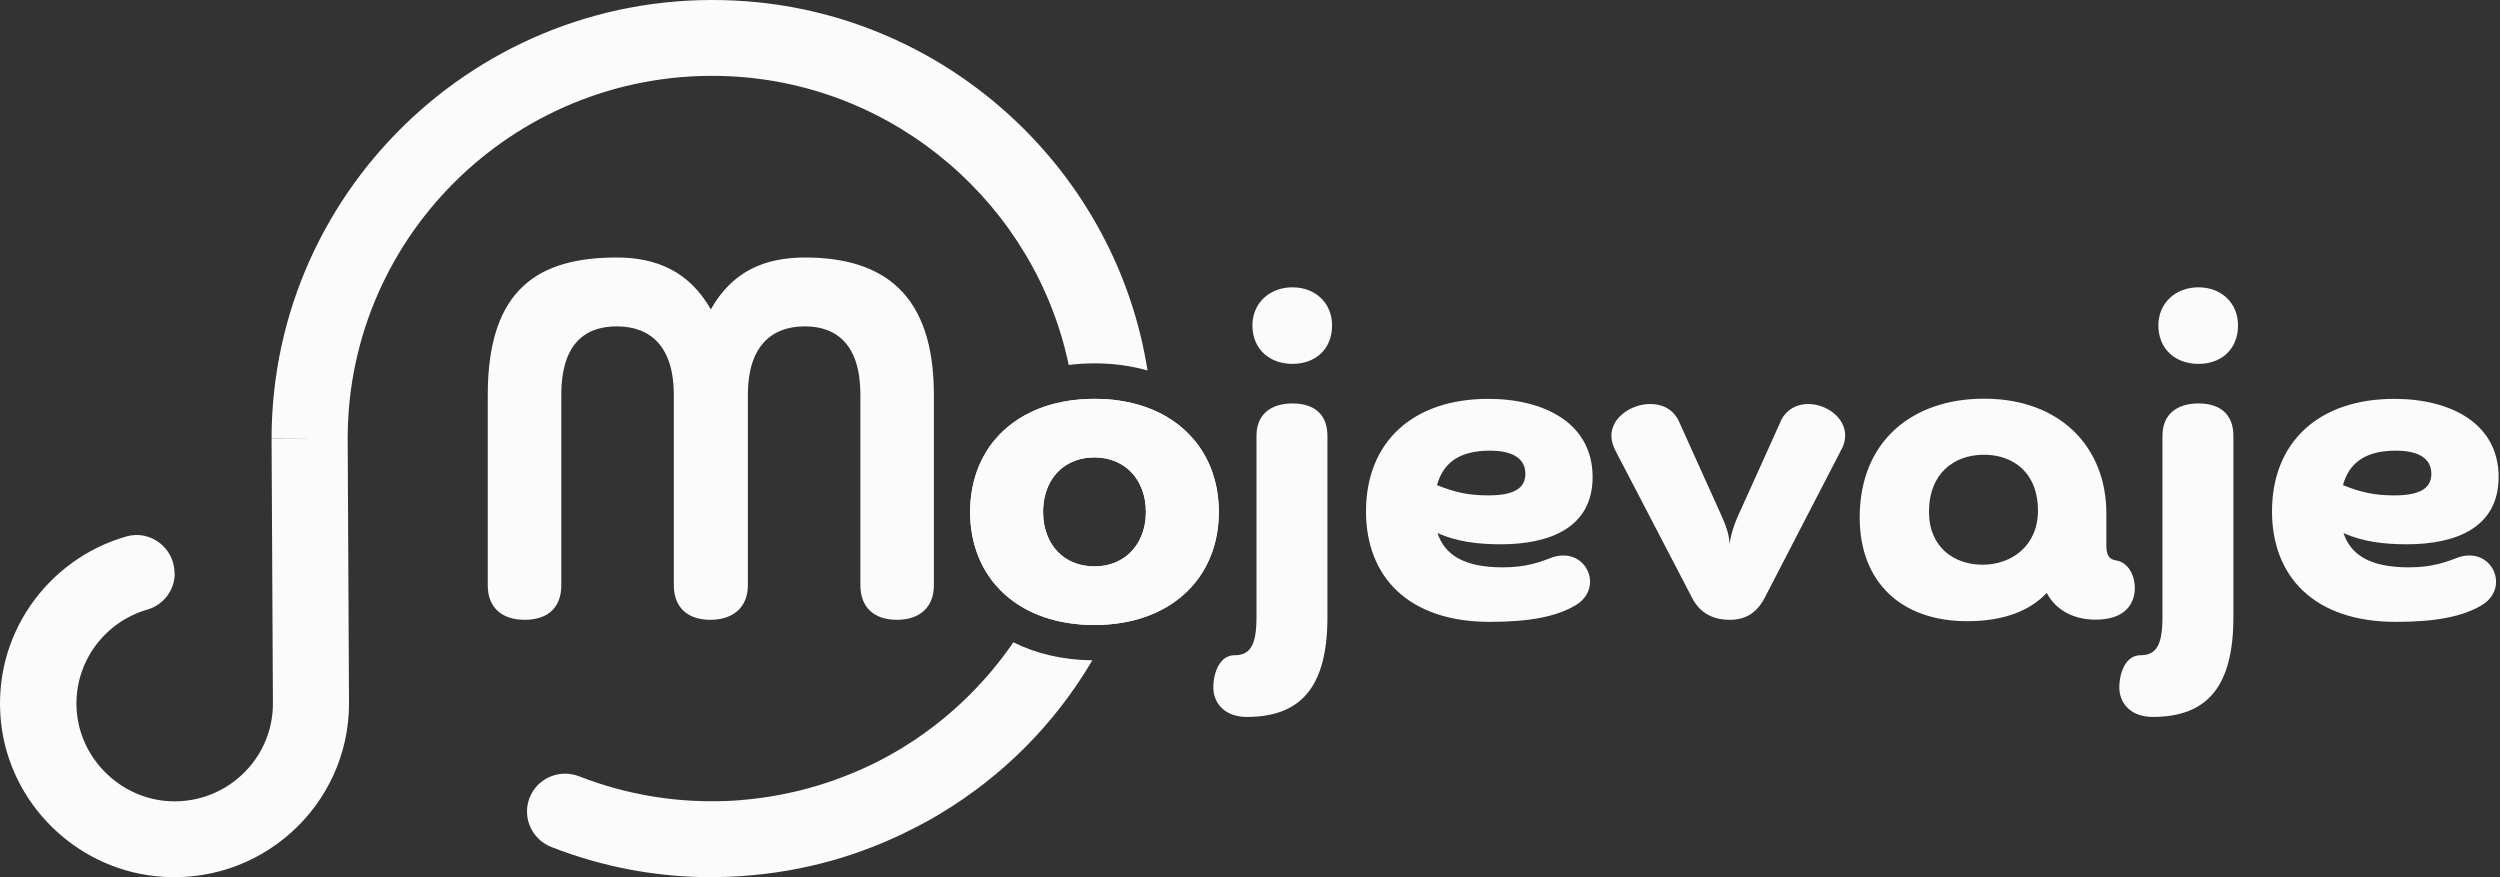
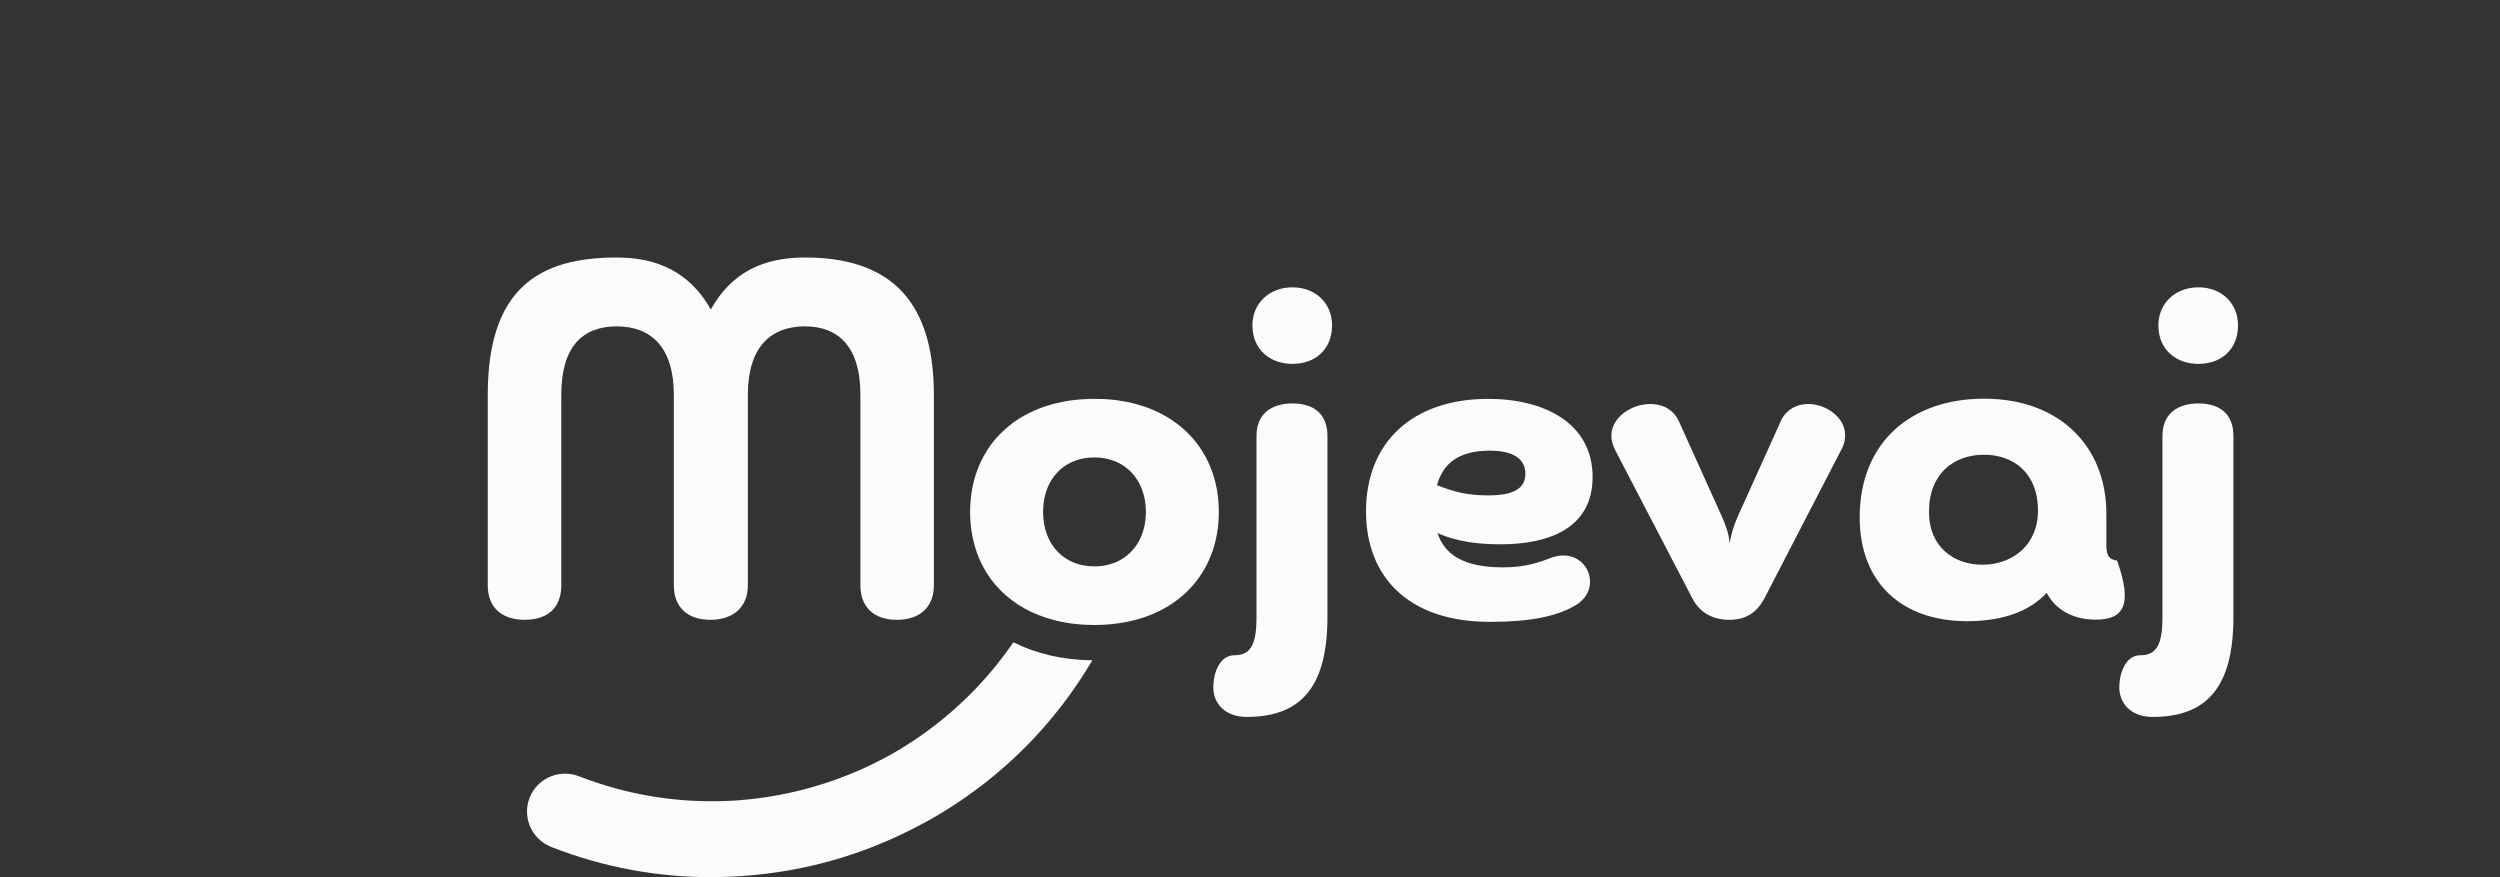
<svg xmlns="http://www.w3.org/2000/svg" width="114" height="40" viewBox="0 0 114 40" fill="none">
  <rect x="0" y="0" width="114" height="40" fill="#333333" stroke="none" />
  <g clip-path="url(#clip0_1422_76893)">
    <path d="M39.234 17.999C39.234 15.75 38.18 14.882 36.703 14.882C35.134 14.882 34.102 15.843 34.102 17.999V26.693C34.102 27.654 33.47 28.263 32.391 28.263C31.312 28.263 30.727 27.656 30.727 26.693V17.999C30.727 15.843 29.695 14.882 28.125 14.882C26.554 14.882 25.595 15.82 25.595 17.999V26.693C25.595 27.654 25.032 28.263 23.931 28.263C22.829 28.263 22.242 27.656 22.242 26.693V17.999C22.242 13.123 24.609 11.742 28.125 11.742C29.929 11.742 31.43 12.375 32.414 14.109C33.398 12.352 34.898 11.742 36.703 11.742C40.289 11.742 42.585 13.406 42.585 17.999V26.693C42.585 27.654 41.977 28.263 40.898 28.263C39.819 28.263 39.234 27.656 39.234 26.693V17.999Z" fill="#FAFBFA" />
    <path d="M55.575 23.132C55.575 23.077 55.571 23.023 55.567 22.972C55.566 22.949 55.566 22.927 55.562 22.904C55.56 22.851 55.554 22.797 55.548 22.744C55.539 22.645 55.526 22.547 55.51 22.45C55.505 22.404 55.497 22.357 55.488 22.311C55.482 22.271 55.474 22.231 55.465 22.193C55.45 22.114 55.432 22.038 55.412 21.962C55.395 21.893 55.376 21.825 55.356 21.758C55.33 21.667 55.301 21.578 55.269 21.491C55.216 21.34 55.155 21.196 55.087 21.054C55.081 21.04 55.075 21.027 55.068 21.014C54.999 20.871 54.923 20.735 54.842 20.602C54.836 20.592 54.832 20.585 54.825 20.577C54.787 20.512 54.745 20.45 54.701 20.387C54.701 20.385 54.699 20.383 54.697 20.381C54.654 20.321 54.61 20.26 54.565 20.199C54.557 20.189 54.551 20.182 54.544 20.172C54.494 20.112 54.445 20.051 54.392 19.99C54.342 19.933 54.289 19.876 54.234 19.819C54.228 19.811 54.221 19.802 54.211 19.794C54.158 19.739 54.103 19.686 54.046 19.633C54.044 19.631 54.042 19.627 54.038 19.625C53.989 19.58 53.938 19.536 53.886 19.492C53.746 19.371 53.596 19.259 53.438 19.154C53.37 19.109 53.3 19.063 53.227 19.021C53.151 18.976 53.075 18.934 52.998 18.892C52.933 18.858 52.866 18.824 52.8 18.791C52.724 18.755 52.646 18.721 52.568 18.689C52.553 18.681 52.538 18.676 52.523 18.668C52.521 18.668 52.517 18.668 52.513 18.664C52.449 18.638 52.382 18.613 52.316 18.588C52.289 18.577 52.261 18.567 52.234 18.558C52.184 18.541 52.135 18.524 52.084 18.509C52.04 18.493 51.996 18.48 51.953 18.467C51.738 18.402 51.512 18.349 51.28 18.307C51.201 18.292 51.119 18.279 51.035 18.267C50.99 18.26 50.942 18.252 50.895 18.246C50.862 18.243 50.83 18.239 50.796 18.235C50.712 18.226 50.629 18.218 50.543 18.21C50.452 18.203 50.361 18.197 50.27 18.193C50.241 18.193 50.215 18.193 50.186 18.193C50.093 18.189 50 18.188 49.907 18.188C49.822 18.188 49.738 18.189 49.656 18.191C49.603 18.193 49.55 18.195 49.497 18.199C49.453 18.199 49.409 18.203 49.366 18.206C49.315 18.206 49.263 18.212 49.212 18.218C49.136 18.224 49.062 18.231 48.988 18.241C48.904 18.25 48.822 18.262 48.741 18.273C48.729 18.273 48.72 18.277 48.709 18.277C48.635 18.29 48.56 18.303 48.488 18.317C48.469 18.317 48.452 18.322 48.435 18.328C48.352 18.343 48.27 18.36 48.19 18.381C48.106 18.4 48.023 18.421 47.943 18.444C47.939 18.444 47.935 18.444 47.932 18.448C47.854 18.469 47.778 18.491 47.704 18.516C47.694 18.52 47.685 18.522 47.675 18.526C47.605 18.548 47.537 18.573 47.47 18.598C47.455 18.604 47.44 18.609 47.425 18.615C47.36 18.64 47.297 18.664 47.235 18.693C47.221 18.697 47.208 18.702 47.195 18.71C47.13 18.736 47.068 18.765 47.005 18.795C46.638 18.97 46.304 19.181 46.006 19.424C45.96 19.46 45.916 19.496 45.873 19.538C45.825 19.576 45.782 19.616 45.74 19.658C45.692 19.701 45.645 19.747 45.601 19.793C45.588 19.804 45.578 19.815 45.569 19.827C45.523 19.874 45.48 19.922 45.438 19.969C45.424 19.983 45.413 19.996 45.404 20.009C45.364 20.053 45.328 20.098 45.291 20.144C45.225 20.226 45.162 20.309 45.103 20.396C45.071 20.444 45.039 20.493 45.008 20.543C44.893 20.721 44.792 20.909 44.703 21.105C44.68 21.154 44.657 21.204 44.636 21.255C44.63 21.268 44.625 21.282 44.621 21.297C44.594 21.36 44.57 21.424 44.547 21.489C44.541 21.502 44.537 21.515 44.532 21.529C44.511 21.591 44.49 21.656 44.471 21.72C44.45 21.783 44.433 21.846 44.416 21.912C44.403 21.96 44.391 22.009 44.38 22.058C44.368 22.106 44.359 22.154 44.349 22.203C44.342 22.235 44.336 22.267 44.33 22.3C44.321 22.345 44.313 22.391 44.308 22.438C44.3 22.48 44.294 22.522 44.289 22.566C44.285 22.594 44.281 22.625 44.279 22.655C44.27 22.712 44.264 22.771 44.258 22.832C44.258 22.845 44.256 22.858 44.256 22.872C44.251 22.944 44.245 23.016 44.243 23.09C44.239 23.174 44.237 23.259 44.237 23.344C44.237 23.411 44.239 23.477 44.241 23.544C44.241 23.59 44.245 23.635 44.247 23.681C44.249 23.738 44.254 23.797 44.258 23.854C44.26 23.874 44.262 23.897 44.264 23.918C44.272 24.002 44.283 24.087 44.294 24.169C44.306 24.258 44.321 24.345 44.338 24.433C44.347 24.488 44.359 24.541 44.372 24.594C44.374 24.611 44.378 24.628 44.384 24.644C44.395 24.695 44.406 24.746 44.422 24.796C44.425 24.815 44.431 24.834 44.437 24.851C44.448 24.894 44.459 24.938 44.475 24.982C44.522 25.139 44.577 25.291 44.638 25.438C44.665 25.504 44.693 25.567 44.724 25.631C44.75 25.686 44.777 25.741 44.807 25.797C44.83 25.842 44.853 25.886 44.879 25.93C44.94 26.042 45.008 26.152 45.081 26.256C45.105 26.296 45.134 26.334 45.16 26.372C45.231 26.471 45.307 26.568 45.386 26.661C45.415 26.693 45.443 26.727 45.476 26.76C45.485 26.773 45.497 26.786 45.512 26.799C45.542 26.836 45.576 26.87 45.611 26.904C45.651 26.948 45.692 26.988 45.734 27.026C45.772 27.062 45.81 27.096 45.85 27.132C45.856 27.138 45.863 27.145 45.871 27.149C45.911 27.185 45.953 27.219 45.994 27.253C46.04 27.291 46.085 27.328 46.131 27.362C46.161 27.384 46.194 27.409 46.226 27.43C46.253 27.451 46.279 27.472 46.308 27.489C46.34 27.512 46.372 27.533 46.404 27.555C46.418 27.565 46.431 27.573 46.446 27.582C46.534 27.637 46.623 27.692 46.714 27.742C46.722 27.747 46.731 27.751 46.739 27.755C46.777 27.776 46.815 27.797 46.855 27.818C46.919 27.852 46.984 27.884 47.052 27.915C47.107 27.941 47.162 27.966 47.219 27.988C47.263 28.008 47.309 28.026 47.352 28.044C47.407 28.066 47.464 28.089 47.523 28.108C47.571 28.125 47.618 28.142 47.668 28.16C47.683 28.165 47.698 28.169 47.713 28.173C47.755 28.188 47.799 28.201 47.844 28.215C47.848 28.216 47.85 28.216 47.854 28.218C47.924 28.239 47.998 28.258 48.07 28.277C48.084 28.281 48.097 28.285 48.112 28.289C48.198 28.309 48.283 28.33 48.37 28.348C48.446 28.365 48.524 28.378 48.602 28.391C48.64 28.399 48.678 28.404 48.718 28.41C48.726 28.41 48.731 28.41 48.739 28.414C48.813 28.425 48.887 28.435 48.961 28.444C49.062 28.456 49.164 28.467 49.269 28.475C49.347 28.48 49.426 28.486 49.506 28.49C49.544 28.49 49.584 28.494 49.624 28.494C49.717 28.498 49.812 28.5 49.907 28.5C50.002 28.5 50.087 28.5 50.177 28.494C50.213 28.494 50.247 28.492 50.281 28.49C50.355 28.488 50.429 28.482 50.504 28.477C50.56 28.473 50.617 28.467 50.675 28.462C50.769 28.452 50.862 28.441 50.954 28.429C51.047 28.416 51.138 28.403 51.227 28.387C51.318 28.37 51.406 28.353 51.495 28.334C51.846 28.26 52.177 28.158 52.486 28.03C52.515 28.019 52.542 28.008 52.568 27.996C52.618 27.977 52.667 27.954 52.716 27.932C52.792 27.897 52.866 27.861 52.939 27.823C53.009 27.787 53.077 27.751 53.146 27.711C53.149 27.711 53.153 27.707 53.157 27.706C53.208 27.675 53.261 27.643 53.313 27.612C53.343 27.593 53.37 27.576 53.398 27.557C53.432 27.535 53.465 27.514 53.497 27.491C53.537 27.466 53.573 27.44 53.611 27.409C53.639 27.392 53.666 27.371 53.693 27.348C53.729 27.324 53.763 27.297 53.797 27.267C53.837 27.236 53.877 27.204 53.915 27.168C53.922 27.164 53.928 27.159 53.936 27.149C53.987 27.107 54.038 27.062 54.088 27.014C54.382 26.735 54.635 26.423 54.846 26.08C54.886 26.015 54.925 25.947 54.962 25.878C54.996 25.817 55.03 25.755 55.058 25.69C55.085 25.637 55.111 25.584 55.134 25.529C55.142 25.515 55.15 25.5 55.153 25.483C55.18 25.424 55.205 25.363 55.227 25.303C55.233 25.293 55.239 25.282 55.241 25.269C55.262 25.215 55.281 25.162 55.3 25.107C55.311 25.071 55.324 25.035 55.334 24.999C55.347 24.959 55.36 24.919 55.37 24.877C55.381 24.843 55.391 24.807 55.4 24.769C55.412 24.727 55.423 24.683 55.432 24.64C55.442 24.606 55.45 24.57 55.455 24.534C55.469 24.475 55.48 24.416 55.491 24.357C55.491 24.353 55.493 24.349 55.493 24.343C55.507 24.268 55.518 24.192 55.528 24.116C55.529 24.108 55.531 24.099 55.531 24.089C55.543 24.013 55.55 23.937 55.556 23.859C55.564 23.776 55.569 23.69 55.573 23.605C55.577 23.519 55.579 23.432 55.579 23.344C55.579 23.274 55.579 23.204 55.575 23.134V23.132ZM49.907 25.827C49.219 25.827 48.652 25.588 48.247 25.177C47.81 24.735 47.565 24.095 47.565 23.343C47.565 22.207 48.123 21.329 49.05 21.001C49.309 20.907 49.596 20.858 49.907 20.858C51.315 20.858 52.253 21.89 52.253 23.343C52.253 23.43 52.249 23.515 52.242 23.601C52.243 23.601 52.242 23.607 52.242 23.61C52.222 23.852 52.175 24.081 52.101 24.292C51.784 25.225 50.982 25.827 49.907 25.827Z" fill="#FAFBFA" />
    <path d="M57.296 19.873C57.296 18.891 57.953 18.397 58.937 18.397C59.921 18.397 60.531 18.889 60.531 19.873V28.147C60.531 31.334 59.313 32.692 56.852 32.692C55.82 32.692 55.328 32.035 55.328 31.357C55.328 30.607 55.657 29.879 56.289 29.879C57.017 29.879 57.296 29.412 57.296 28.147V19.873ZM57.11 14.836C57.11 13.829 57.883 13.102 58.937 13.102C59.991 13.102 60.742 13.829 60.742 14.836C60.742 15.937 59.968 16.593 58.937 16.593C57.906 16.593 57.11 15.935 57.11 14.836Z" fill="#FAFBFA" />
    <path d="M65.548 24.3C65.876 25.308 66.767 25.871 68.524 25.871C69.603 25.871 70.211 25.635 70.82 25.403C71.827 25.098 72.507 25.8 72.507 26.528C72.507 26.927 72.296 27.326 71.874 27.584C70.984 28.122 69.742 28.357 67.939 28.357C64.189 28.357 62.29 26.271 62.29 23.32C62.29 20.155 64.423 18.188 67.867 18.188C70.444 18.188 72.623 19.314 72.623 21.751C72.623 24.045 70.701 24.82 68.429 24.82C67.42 24.82 66.414 24.703 65.546 24.304L65.548 24.3ZM65.525 22.121C66.345 22.45 66.953 22.59 67.869 22.59C69.041 22.59 69.557 22.262 69.557 21.607C69.557 20.904 68.97 20.55 67.941 20.55C66.535 20.55 65.808 21.113 65.527 22.121H65.525Z" fill="#FAFBFA" />
    <path d="M81.185 19.242C81.421 18.68 81.936 18.422 82.45 18.422C83.271 18.422 84.139 19.03 84.139 19.85C84.139 20.063 84.091 20.295 83.951 20.53L80.46 27.279C80.108 27.936 79.615 28.263 78.866 28.263C78.118 28.263 77.531 27.957 77.18 27.302L73.666 20.553C73.548 20.319 73.478 20.086 73.478 19.873C73.478 19.03 74.391 18.422 75.259 18.422C75.799 18.422 76.313 18.657 76.572 19.242L78.517 23.552C78.703 23.976 78.845 24.35 78.868 24.794C78.938 24.35 79.056 23.976 79.242 23.552L81.187 19.242H81.185Z" fill="#FAFBFA" />
-     <path d="M96.048 24.835C96.048 25.327 96.164 25.515 96.54 25.563C97.102 25.679 97.408 26.359 97.338 26.991C97.268 27.624 96.821 28.256 95.556 28.256C94.572 28.256 93.752 27.834 93.33 27.037C92.58 27.834 91.408 28.326 89.698 28.326C86.722 28.326 84.802 26.57 84.802 23.593C84.802 20.102 87.216 18.18 90.473 18.18C93.965 18.18 96.05 20.406 96.05 23.407V24.835H96.048ZM90.47 20.736C89.11 20.736 87.962 21.58 87.962 23.337C87.962 24.978 89.134 25.751 90.399 25.751C91.735 25.751 92.931 24.885 92.931 23.289C92.931 21.532 91.782 20.736 90.472 20.736H90.47Z" fill="#FAFBFA" />
+     <path d="M96.048 24.835C96.048 25.327 96.164 25.515 96.54 25.563C97.268 27.624 96.821 28.256 95.556 28.256C94.572 28.256 93.752 27.834 93.33 27.037C92.58 27.834 91.408 28.326 89.698 28.326C86.722 28.326 84.802 26.57 84.802 23.593C84.802 20.102 87.216 18.18 90.473 18.18C93.965 18.18 96.05 20.406 96.05 23.407V24.835H96.048ZM90.47 20.736C89.11 20.736 87.962 21.58 87.962 23.337C87.962 24.978 89.134 25.751 90.399 25.751C91.735 25.751 92.931 24.885 92.931 23.289C92.931 21.532 91.782 20.736 90.472 20.736H90.47Z" fill="#FAFBFA" />
    <path d="M98.608 19.873C98.608 18.891 99.266 18.397 100.25 18.397C101.233 18.397 101.843 18.889 101.843 19.873V28.147C101.843 31.334 100.626 32.692 98.164 32.692C97.133 32.692 96.641 32.035 96.641 31.357C96.641 30.607 96.969 29.879 97.602 29.879C98.329 29.879 98.608 29.412 98.608 28.147V19.873ZM98.422 14.836C98.422 13.829 99.195 13.102 100.25 13.102C101.304 13.102 102.054 13.829 102.054 14.836C102.054 15.937 101.281 16.593 100.25 16.593C99.218 16.593 98.422 15.935 98.422 14.836Z" fill="#FAFBFA" />
-     <path d="M106.862 24.3C107.191 25.308 108.081 25.871 109.838 25.871C110.917 25.871 111.525 25.635 112.135 25.403C113.142 25.098 113.821 25.8 113.821 26.528C113.821 26.927 113.611 27.326 113.189 27.584C112.298 28.122 111.056 28.357 109.253 28.357C105.504 28.357 103.604 26.271 103.604 23.32C103.604 20.155 105.738 18.188 109.181 18.188C111.759 18.188 113.937 19.314 113.937 21.751C113.937 24.045 112.015 24.82 109.743 24.82C108.735 24.82 107.728 24.703 106.86 24.304L106.862 24.3ZM106.837 22.121C107.656 22.45 108.266 22.59 109.181 22.59C110.353 22.59 110.87 22.262 110.87 21.607C110.87 20.904 110.285 20.55 109.253 20.55C107.848 20.55 107.12 21.113 106.839 22.121H106.837Z" fill="#FAFBFA" />
-     <path d="M15.854 19.995L15.915 32.078C15.915 36.745 11.841 40.479 7.048 39.949C3.398 39.542 0.459 36.617 0.051 32.982C-0.397 28.985 2.167 25.489 5.764 24.461C6.866 24.148 7.958 24.995 7.958 26.134L7.968 26.138C7.968 26.906 7.461 27.584 6.718 27.797C4.788 28.353 3.392 30.173 3.491 32.292C3.597 34.564 5.472 36.429 7.749 36.536C10.317 36.657 12.445 34.612 12.445 32.089L12.384 20.011L14.122 20.001H12.384C12.389 8.449 22.274 -0.845 34.066 0.061C43.348 0.773 50.908 7.858 52.327 16.894C51.582 16.681 50.771 16.569 49.907 16.569C49.504 16.569 49.111 16.594 48.733 16.641C47.217 9.397 40.883 3.822 33.239 3.476C23.729 3.047 15.854 10.624 15.854 19.995Z" fill="#FAFBFA" />
    <path d="M46.209 29.289C47.242 29.806 48.461 30.096 49.81 30.11C48.083 33.044 45.703 35.392 42.943 37.063C42.917 37.081 42.89 37.099 42.862 37.113C42.643 37.244 42.425 37.369 42.201 37.491C42.041 37.58 41.88 37.664 41.716 37.747C41.673 37.77 41.627 37.795 41.583 37.814C39.243 39.005 36.641 39.753 33.881 39.943C33.851 39.943 33.815 39.949 33.784 39.952C33.6 39.964 33.418 39.971 33.235 39.981C33.085 39.987 32.931 39.989 32.782 39.992C32.677 39.992 32.574 40 32.472 40H32.44C29.997 40 27.526 39.556 25.15 38.627C24.187 38.252 23.752 37.141 24.219 36.224C24.625 35.426 25.575 35.073 26.415 35.403C28.491 36.212 30.652 36.577 32.778 36.533C32.869 36.533 32.954 36.53 33.045 36.528C33.256 36.518 33.467 36.511 33.676 36.494C33.71 36.494 33.748 36.488 33.784 36.484C36.147 36.294 38.449 35.601 40.523 34.463C40.596 34.421 40.666 34.381 40.734 34.342C40.877 34.26 41.019 34.18 41.158 34.093C41.325 33.988 41.49 33.886 41.654 33.776C41.694 33.749 41.733 33.724 41.775 33.696C43.515 32.518 45.023 31.021 46.209 29.289Z" fill="#FAFBFA" />
-     <path d="M55.575 23.132C55.575 23.077 55.571 23.023 55.567 22.972C55.566 22.949 55.566 22.927 55.562 22.904C55.56 22.851 55.554 22.797 55.548 22.744C55.539 22.645 55.526 22.547 55.51 22.45C55.505 22.404 55.497 22.357 55.488 22.311C55.482 22.271 55.474 22.231 55.465 22.193C55.45 22.114 55.432 22.038 55.412 21.962C55.395 21.893 55.376 21.825 55.356 21.758C55.33 21.667 55.301 21.578 55.269 21.491C55.216 21.34 55.155 21.196 55.087 21.054C55.081 21.04 55.075 21.027 55.068 21.014C54.999 20.871 54.923 20.735 54.842 20.602C54.836 20.592 54.832 20.585 54.825 20.577C54.787 20.512 54.745 20.45 54.701 20.387C54.701 20.385 54.699 20.383 54.697 20.381C54.654 20.321 54.61 20.26 54.565 20.199C54.557 20.189 54.551 20.182 54.544 20.172C54.494 20.112 54.445 20.051 54.392 19.99C54.342 19.933 54.289 19.876 54.234 19.819C54.228 19.811 54.221 19.802 54.211 19.794C54.158 19.739 54.103 19.686 54.046 19.633C54.044 19.631 54.042 19.627 54.038 19.625C53.989 19.58 53.938 19.536 53.886 19.492C53.746 19.371 53.596 19.259 53.438 19.154C53.37 19.109 53.3 19.063 53.227 19.021C53.151 18.976 53.075 18.934 52.998 18.892C52.933 18.858 52.866 18.824 52.8 18.791C52.724 18.755 52.646 18.721 52.568 18.689C52.553 18.681 52.538 18.676 52.523 18.668C52.521 18.668 52.517 18.668 52.513 18.664C52.449 18.638 52.382 18.613 52.316 18.588C52.289 18.577 52.261 18.567 52.234 18.558C52.184 18.541 52.135 18.524 52.084 18.509C52.04 18.493 51.996 18.48 51.953 18.467C51.738 18.402 51.512 18.349 51.28 18.307C51.201 18.292 51.119 18.279 51.035 18.267C50.99 18.26 50.942 18.252 50.895 18.246C50.862 18.243 50.83 18.239 50.796 18.235C50.712 18.226 50.629 18.218 50.543 18.21C50.452 18.203 50.361 18.197 50.27 18.193C50.241 18.193 50.215 18.193 50.186 18.193C50.093 18.189 50 18.188 49.907 18.188C49.822 18.188 49.738 18.189 49.656 18.191C49.603 18.193 49.55 18.195 49.497 18.199C49.453 18.199 49.409 18.203 49.366 18.206C49.315 18.206 49.263 18.212 49.212 18.218C49.136 18.224 49.062 18.231 48.988 18.241C48.904 18.25 48.822 18.262 48.741 18.273C48.729 18.273 48.72 18.277 48.709 18.277C48.635 18.29 48.56 18.303 48.488 18.317C48.469 18.317 48.452 18.322 48.435 18.328C48.352 18.343 48.27 18.36 48.19 18.381C48.106 18.4 48.023 18.421 47.943 18.444C47.939 18.444 47.935 18.444 47.932 18.448C47.854 18.469 47.778 18.491 47.704 18.516C47.694 18.52 47.685 18.522 47.675 18.526C47.605 18.548 47.537 18.573 47.47 18.598C47.455 18.604 47.44 18.609 47.425 18.615C47.36 18.64 47.297 18.664 47.235 18.693C47.221 18.697 47.208 18.702 47.195 18.71C47.13 18.736 47.068 18.765 47.005 18.795C46.638 18.97 46.304 19.181 46.006 19.424C45.96 19.46 45.916 19.496 45.873 19.538C45.825 19.576 45.782 19.616 45.74 19.658C45.692 19.701 45.645 19.747 45.601 19.793C45.588 19.804 45.578 19.815 45.569 19.827C45.523 19.874 45.48 19.922 45.438 19.969C45.424 19.983 45.413 19.996 45.404 20.009C45.364 20.053 45.328 20.098 45.291 20.144C45.225 20.226 45.162 20.309 45.103 20.396C45.071 20.444 45.039 20.493 45.008 20.543C44.893 20.721 44.792 20.909 44.703 21.105C44.68 21.154 44.657 21.204 44.636 21.255C44.63 21.268 44.625 21.282 44.621 21.297C44.594 21.36 44.57 21.424 44.547 21.489C44.541 21.502 44.537 21.515 44.532 21.529C44.511 21.591 44.49 21.656 44.471 21.72C44.45 21.783 44.433 21.846 44.416 21.912C44.403 21.96 44.391 22.009 44.38 22.058C44.368 22.106 44.359 22.154 44.349 22.203C44.342 22.235 44.336 22.267 44.33 22.3C44.321 22.345 44.313 22.391 44.308 22.438C44.3 22.48 44.294 22.522 44.289 22.566C44.285 22.594 44.281 22.625 44.279 22.655C44.27 22.712 44.264 22.771 44.258 22.832C44.258 22.845 44.256 22.858 44.256 22.872C44.251 22.944 44.245 23.016 44.243 23.09C44.239 23.174 44.237 23.259 44.237 23.344C44.237 23.411 44.239 23.477 44.241 23.544C44.241 23.59 44.245 23.635 44.247 23.681C44.249 23.738 44.254 23.797 44.258 23.854C44.26 23.874 44.262 23.897 44.264 23.918C44.272 24.002 44.283 24.087 44.294 24.169C44.306 24.258 44.321 24.345 44.338 24.433C44.347 24.488 44.359 24.541 44.372 24.594C44.374 24.611 44.378 24.628 44.384 24.644C44.395 24.695 44.406 24.746 44.422 24.796C44.425 24.815 44.431 24.834 44.437 24.851C44.448 24.894 44.459 24.938 44.475 24.982C44.522 25.139 44.577 25.291 44.638 25.438C44.665 25.504 44.693 25.567 44.724 25.631C44.75 25.686 44.777 25.741 44.807 25.797C44.83 25.842 44.853 25.886 44.879 25.93C44.94 26.042 45.008 26.152 45.081 26.256C45.105 26.296 45.134 26.334 45.16 26.372C45.231 26.471 45.307 26.568 45.386 26.661C45.415 26.693 45.443 26.727 45.476 26.76C45.485 26.773 45.497 26.786 45.512 26.799C45.542 26.836 45.576 26.87 45.611 26.904C45.651 26.948 45.692 26.988 45.734 27.026C45.772 27.062 45.81 27.096 45.85 27.132C45.856 27.138 45.863 27.145 45.871 27.149C45.911 27.185 45.953 27.219 45.994 27.253C46.04 27.291 46.085 27.328 46.131 27.362C46.161 27.384 46.194 27.409 46.226 27.43C46.253 27.451 46.279 27.472 46.308 27.489C46.34 27.512 46.372 27.533 46.404 27.555C46.418 27.565 46.431 27.573 46.446 27.582C46.534 27.637 46.623 27.692 46.714 27.742C46.722 27.747 46.731 27.751 46.739 27.755C46.777 27.776 46.815 27.797 46.855 27.818C46.919 27.852 46.984 27.884 47.052 27.915C47.107 27.941 47.162 27.966 47.219 27.988C47.263 28.008 47.309 28.026 47.352 28.044C47.407 28.066 47.464 28.089 47.523 28.108C47.571 28.125 47.618 28.142 47.668 28.16C47.683 28.165 47.698 28.169 47.713 28.173C47.755 28.188 47.799 28.201 47.844 28.215C47.848 28.216 47.85 28.216 47.854 28.218C47.924 28.239 47.998 28.258 48.07 28.277C48.084 28.281 48.097 28.285 48.112 28.289C48.198 28.309 48.283 28.33 48.37 28.348C48.446 28.365 48.524 28.378 48.602 28.391C48.64 28.399 48.678 28.404 48.718 28.41C48.726 28.41 48.731 28.41 48.739 28.414C48.813 28.425 48.887 28.435 48.961 28.444C49.062 28.456 49.164 28.467 49.269 28.475C49.347 28.48 49.426 28.486 49.506 28.49C49.544 28.49 49.584 28.494 49.624 28.494C49.717 28.498 49.812 28.5 49.907 28.5C50.002 28.5 50.087 28.5 50.177 28.494C50.213 28.494 50.247 28.492 50.281 28.49C50.355 28.488 50.429 28.482 50.504 28.477C50.56 28.473 50.617 28.467 50.675 28.462C50.769 28.452 50.862 28.441 50.954 28.429C51.047 28.416 51.138 28.403 51.227 28.387C51.318 28.37 51.406 28.353 51.495 28.334C51.846 28.26 52.177 28.158 52.486 28.03C52.515 28.019 52.542 28.008 52.568 27.996C52.618 27.977 52.667 27.954 52.716 27.932C52.792 27.897 52.866 27.861 52.939 27.823C53.009 27.787 53.077 27.751 53.146 27.711C53.149 27.711 53.153 27.707 53.157 27.706C53.208 27.675 53.261 27.643 53.313 27.612C53.343 27.593 53.37 27.576 53.398 27.557C53.432 27.535 53.465 27.514 53.497 27.491C53.537 27.466 53.573 27.44 53.611 27.409C53.639 27.392 53.666 27.371 53.693 27.348C53.729 27.324 53.763 27.297 53.797 27.267C53.837 27.236 53.877 27.204 53.915 27.168C53.922 27.164 53.928 27.159 53.936 27.149C53.987 27.107 54.038 27.062 54.088 27.014C54.382 26.735 54.635 26.423 54.846 26.08C54.886 26.015 54.925 25.947 54.962 25.878C54.996 25.817 55.03 25.755 55.058 25.69C55.085 25.637 55.111 25.584 55.134 25.529C55.142 25.515 55.15 25.5 55.153 25.483C55.18 25.424 55.205 25.363 55.227 25.303C55.233 25.293 55.239 25.282 55.241 25.269C55.262 25.215 55.281 25.162 55.3 25.107C55.311 25.071 55.324 25.035 55.334 24.999C55.347 24.959 55.36 24.919 55.37 24.877C55.381 24.843 55.391 24.807 55.4 24.769C55.412 24.727 55.423 24.683 55.432 24.64C55.442 24.606 55.45 24.57 55.455 24.534C55.469 24.475 55.48 24.416 55.491 24.357C55.491 24.353 55.493 24.349 55.493 24.343C55.507 24.268 55.518 24.192 55.528 24.116C55.529 24.108 55.531 24.099 55.531 24.089C55.543 24.013 55.55 23.937 55.556 23.859C55.564 23.776 55.569 23.69 55.573 23.605C55.577 23.519 55.579 23.432 55.579 23.344C55.579 23.274 55.579 23.204 55.575 23.134V23.132ZM49.907 25.827C49.219 25.827 48.652 25.588 48.247 25.177C47.81 24.735 47.565 24.095 47.565 23.343C47.565 22.207 48.123 21.329 49.05 21.001C49.309 20.907 49.596 20.858 49.907 20.858C51.315 20.858 52.253 21.89 52.253 23.343C52.253 23.43 52.249 23.515 52.242 23.601C52.243 23.601 52.242 23.607 52.242 23.61C52.222 23.852 52.175 24.081 52.101 24.292C51.784 25.225 50.982 25.827 49.907 25.827Z" fill="#FAFBFA" />
  </g>
  <defs>
    <clipPath id="clip0_1422_76893">
      <rect width="113.937" height="40" fill="white" />
    </clipPath>
  </defs>
</svg>